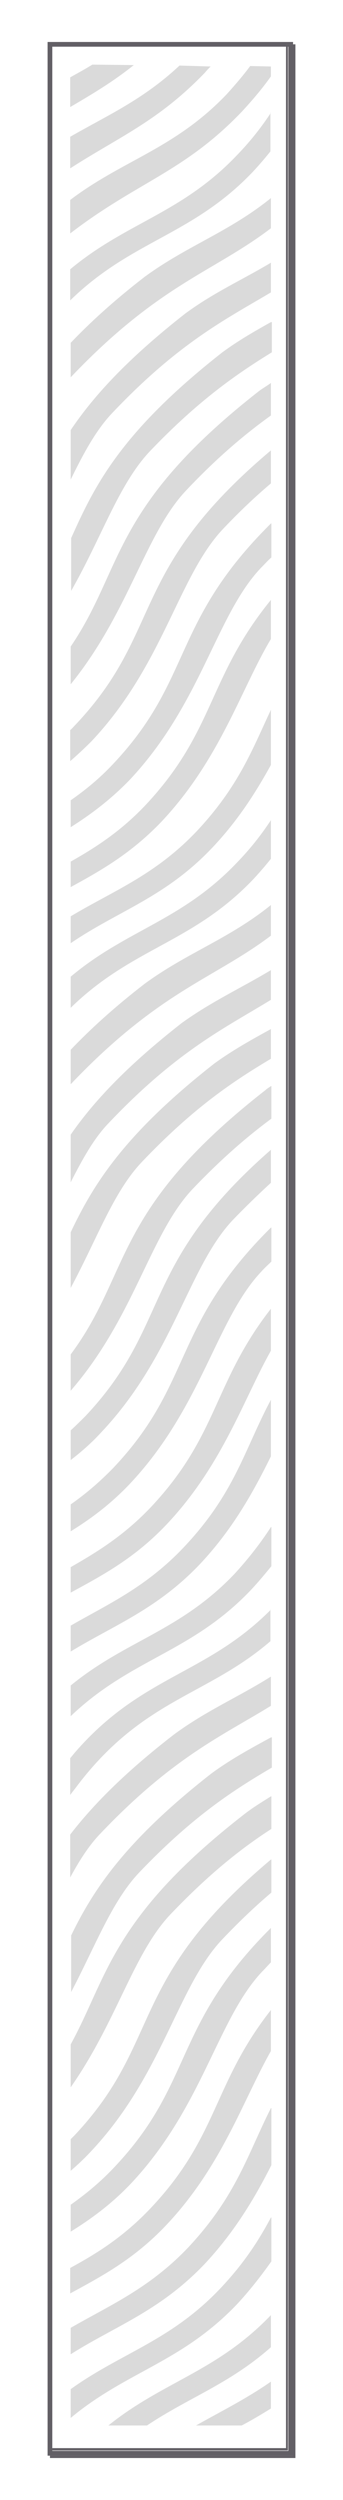
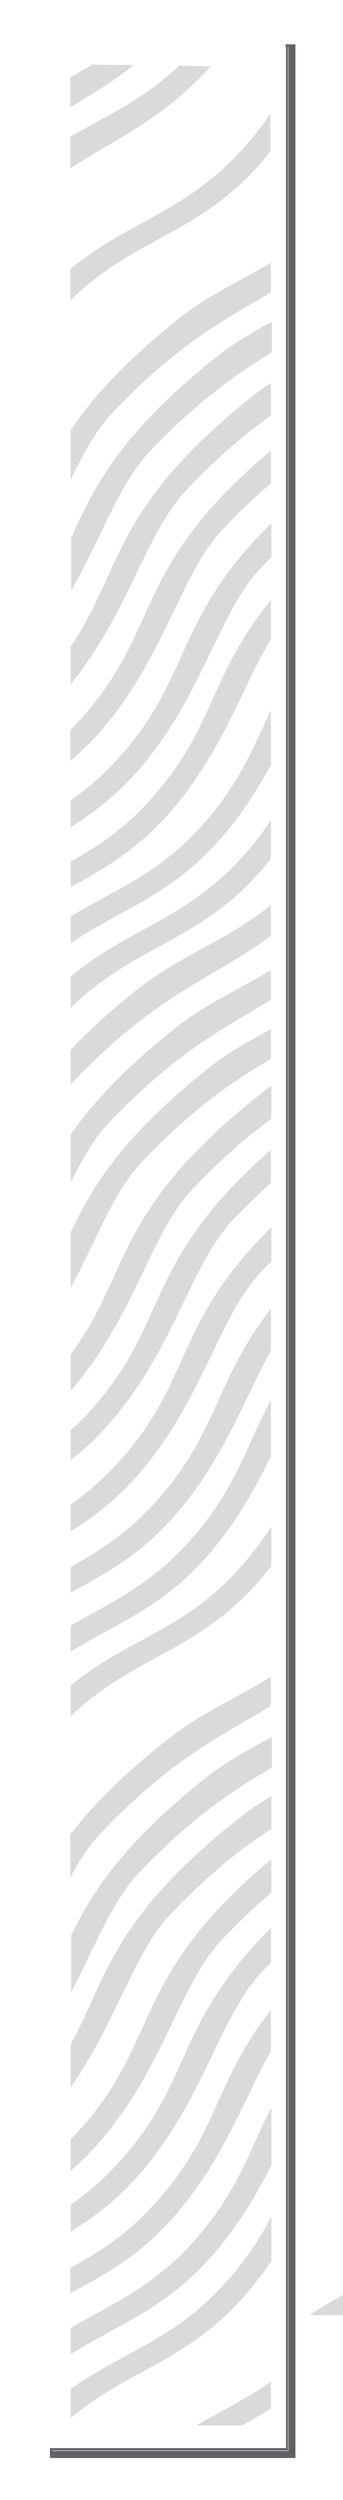
<svg xmlns="http://www.w3.org/2000/svg" version="1.1" id="Calque_1" x="0px" y="0px" viewBox="0 0 72.8 530.1" style="enable-background:new 0 0 72.8 530.1;" xml:space="preserve">
  <style type="text/css">
	.st0{fill:#DADADA;}
	.st1{fill:#625F65;}
</style>
  <g>
    <g>
      <path class="st0" d="M57.5,173.9c-1.9,2.9-4.2,5.9-7.2,9c-11.8,12.4-23.4,14.2-35.3,24.2v6.6c13.1-12.8,25.8-13.7,38.7-27.2    c1.4-1.5,2.6-2.9,3.8-4.4V173.9z" />
      <path class="st0" d="M57.5,505c-5.3,3.7-10.6,6.3-15.9,9.3h9.7c2.1-1.1,4.1-2.3,6.2-3.6V505z" />
-       <path class="st0" d="M57.5,490.9c-11.5,12-22.8,14-34.5,23.4h8.2c8.8-5.9,17.5-8.8,26.3-16.6V490.9z" />
+       <path class="st0" d="M57.5,490.9h8.2c8.8-5.9,17.5-8.8,26.3-16.6V490.9z" />
      <path class="st0" d="M57.5,470.2c-2.5,4.7-5.6,9.6-10.7,15c-10.6,11.2-21.1,13.7-31.8,21.4v6.1c11.9-9.9,23.4-11.7,35.2-24    c2.8-3,5.2-6.1,7.4-9.2V470.2z" />
      <path class="st0" d="M57.5,447c-5,9.9-7.3,18.6-17.6,29.6c-8.3,8.7-16.6,12.2-24.9,17v5.6c9.5-6,18.8-9.1,28.3-19    c6.5-6.9,10.8-14.2,14.3-21.1V447z" />
      <path class="st0" d="M57.5,426.2C45.1,442,46.4,453,31.9,468.3c-5.7,6-11.3,9.5-17,12.6v5.4c6.8-3.7,13.6-7.3,20.4-14.5    c11.8-12.5,16.3-26.5,22.2-36.9V426.2z" />
      <path class="st0" d="M57.5,408.8c-20.9,20.8-16.3,32.8-33.2,50.7c-3.1,3.3-6.2,5.8-9.3,8v5.7c4.2-2.6,8.5-5.7,12.7-10.1    c15.3-16.2,18.4-34.9,27.9-45c0.7-0.7,1.3-1.4,1.9-2V408.8z" />
      <path class="st0" d="M57.5,394.3c-30.8,25.9-22.8,38.4-41.7,58.5l-0.8,0.8v6.7c1.4-1.2,2.8-2.5,4.2-4c15.3-16.2,18.4-34.9,27.9-45    c3.8-4,7.2-7.2,10.5-10V394.3z" />
      <path class="st0" d="M57.5,380.9c-1.9,1.2-3.9,2.4-5.8,3.9l0,0c-28.1,21.9-28.9,34.5-36.7,48.7v9.1c9.8-14,13.3-28.4,21.2-36.7    c8.3-8.7,15.2-14.1,21.4-18.1V380.9z" />
      <path class="st0" d="M57.5,368.4c-4.2,2.3-8.5,4.6-12.7,7.7l0,0c-18.4,14.4-25.1,24.8-29.7,34.3v12c5.2-9.9,8.6-19.1,14.3-25.2    c11.5-12.1,20.3-17.7,28.3-22.4V368.4z" />
      <path class="st0" d="M57.5,355.5c-6.8,4.3-13.7,7.2-20.6,12.3l0,0C26.3,376,19.6,382.9,14.9,389v9.1c1.9-3.5,3.9-6.7,6.4-9.3    c15.5-16.3,26-20.8,36.2-27.1V355.5z" />
-       <path class="st0" d="M57.5,341.3c-13.8,13.9-27.4,13.9-41.6,30.3c0,0-0.4,0.5-1,1.2v7.8c0.6-0.8,1-1.3,1-1.3    c14.2-19.1,27.8-19.5,41.5-31.3V341.3z" />
      <path class="st0" d="M57.5,323.8c-2,3.1-4.5,6.4-7.7,9.9c-11.6,12.2-23.1,14.1-34.8,23.7v6.5c12.9-12.3,25.5-13.4,38.2-26.7    c1.6-1.7,3-3.4,4.4-5.1V323.8z" />
      <path class="st0" d="M57.5,296.8c-5.7,10.7-7.6,19.8-18.6,31.4c-8,8.4-15.9,11.9-23.9,16.5v5.5c9.2-5.6,18.2-8.9,27.3-18.4    c7.1-7.5,11.5-15.5,15.2-23V296.8z" />
      <path class="st0" d="M57.5,277.5c-12.3,15.8-11.1,26.8-25.5,42.1c-5.7,6-11.4,9.5-17,12.7v5.4c6.8-3.7,13.6-7.3,20.4-14.5    c11.8-12.5,16.3-26.5,22.1-36.8V277.5z" />
      <path class="st0" d="M57.5,260.3c-21.1,20.9-16.4,32.9-33.4,50.9c-3.1,3.2-6.1,5.7-9.1,7.8v5.7c4.2-2.6,8.3-5.6,12.5-10    c15.3-16.2,18.4-34.9,27.9-45c0.7-0.8,1.5-1.5,2.2-2.2V260.3z" />
      <path class="st0" d="M57.5,243.8c-28,24.5-21,36.9-39.3,56.4c-1.1,1.1-2.1,2.1-3.2,3.1v6.3c2.2-1.7,4.4-3.6,6.5-5.9    c15.3-16.2,18.4-34.9,27.9-45c2.9-3,5.6-5.6,8.1-7.9V243.8z" />
      <path class="st0" d="M57.5,230.3c-0.4,0.3-0.8,0.5-1.1,0.8l0,0c-32.8,25.6-28.4,38.6-41.4,56.1v7.7c13.6-15.7,16.8-33.2,25.9-42.8    c6.3-6.6,11.7-11.2,16.7-14.9V230.3z" />
      <path class="st0" d="M57.5,218.2c-4,2.2-8,4.4-12,7.3l0,0c-19.4,15.2-25.8,25.9-30.5,35.8v11.8c5.6-10.4,9-20.2,15-26.6    c11.2-11.8,19.8-17.4,27.5-22V218.2z" />
      <path class="st0" d="M57.5,205.7c-6.3,3.8-12.5,6.6-18.9,11.2l0,0c-11.9,9.3-18.9,16.9-23.6,23.7v10.1c2.5-4.9,4.9-9.3,8.1-12.6    c14.6-15.4,24.8-20.2,34.4-26.1V205.7z" />
      <path class="st0" d="M57.5,191.9c-8.9,7.2-17.8,10.1-26.8,16.7l0,0c-6.6,5.1-11.7,9.8-15.7,14v7.3l0.2-0.2    c18.7-19.6,30.1-22.1,42.3-31.3V191.9z" />
      <path class="st0" d="M57.5,23.9c-1.9,2.9-4.2,5.9-7.2,9C38.5,45.3,26.9,47.1,14.9,57.1v6.6C28,50.9,40.7,50,53.6,36.5    c1.4-1.5,2.6-2.9,3.8-4.4V23.9z" />
-       <path class="st0" d="M57.5,42c-8.9,7.2-17.8,10.1-26.8,16.7l0,0c-6.6,5.1-11.7,9.8-15.7,14v7.3l0.2-0.2    c18.7-19.6,30.1-22.1,42.3-31.4V42z" />
      <path class="st0" d="M57.5,150.5c-3.9,8.3-6.8,16.2-15.7,25.7c-8.9,9.4-17.8,12.7-26.8,18.1v5.7c10.1-6.9,20.1-9.7,30.1-20.3    c5.4-5.7,9.2-11.7,12.4-17.5V150.5z" />
      <path class="st0" d="M57.5,127.2c-13.5,16.6-11.8,27.7-26.6,43.5c-5.3,5.6-10.6,9-15.9,12v5.4c6.4-3.5,12.8-7.1,19.3-13.9    c12.5-13.3,16.9-28.2,23.2-38.7V127.2z" />
      <path class="st0" d="M57.5,111c-21.2,21-16.5,33-33.5,51c-3,3.2-6,5.6-9,7.7v5.7c4.1-2.6,8.2-5.6,12.4-9.9    c15.3-16.2,18.4-34.9,27.9-45c0.8-0.8,1.5-1.6,2.3-2.3V111z" />
      <path class="st0" d="M57.5,95.5C27,121.2,34.9,133.7,16,153.7c-0.4,0.4-0.7,0.8-1.1,1.1v6.6c1.5-1.3,3-2.7,4.5-4.2    c15.3-16.2,18.4-34.9,27.9-45c3.6-3.8,7-7,10.2-9.7V95.5z" />
      <path class="st0" d="M57.5,81.2c-0.8,0.6-1.7,1.1-2.5,1.7l0,0c-31.6,24.7-28.7,37.6-40,54.2v8c12.4-15.3,15.8-31.9,24.5-41.1    c6.8-7.2,12.7-12.1,18-15.9V81.2z" />
      <path class="st0" d="M57.5,68.3c-3.4,1.9-6.9,3.9-10.3,6.4l0,0c-21.8,17.1-27.2,28.5-32.1,39.4v11.2c6.6-11.6,10.1-22.6,16.7-29.6    c10.4-10.9,18.6-16.5,25.9-21V68.3z" />
      <path class="st0" d="M57.5,55.7c-6,3.6-12.1,6.3-18.2,10.8l0,0c-12.5,9.8-19.6,17.7-24.3,24.7v10.5c2.7-5.5,5.3-10.4,8.8-14.1    c14.2-15,24.3-20,33.7-25.6V55.7z" />
-       <path class="st0" d="M53.1,14c-1.4,1.9-3.1,3.9-5,6C37.3,31.3,26.6,33.8,15.7,41.8l0,0l-0.8,0.6v7.1c14.3-11,24.2-13,36.5-25.9    c2.4-2.6,4.4-5,6.1-7.4v-2.1L53.1,14z" />
      <path class="st0" d="M38.1,13.9C30.3,21.2,22.7,24.5,14.9,29v6.7c10.4-6.7,18.7-10,28.6-20.3c0.4-0.5,0.8-0.9,1.2-1.3L38.1,13.9z" />
      <path class="st0" d="M19.6,13.7c-1.6,1-3.1,1.8-4.7,2.7v6.3c4.6-2.7,9-5.3,13.5-8.9L19.6,13.7z" />
-       <polygon class="st1" points="62.2,8.9 10.1,8.9 10.1,520.2 10.1,520.7 10.6,520.7 10.6,519.2 11.1,519.2 11.1,9.9 60.6,9.9     60.6,9.4 62.2,9.4   " />
      <path class="st1" d="M62.7,9.4h-0.5v511.3H10.6v0.5h52.1V9.4z M61.2,9.9h-0.5v509.2H11.1v0.5h50V9.9z" />
      <polygon class="st1" points="62.2,9.4 60.6,9.4 60.6,9.9 61.2,9.9 61.2,519.7 11.1,519.7 11.1,519.1 10.6,519.1 10.6,520.7     62.2,520.7   " />
    </g>
  </g>
</svg>